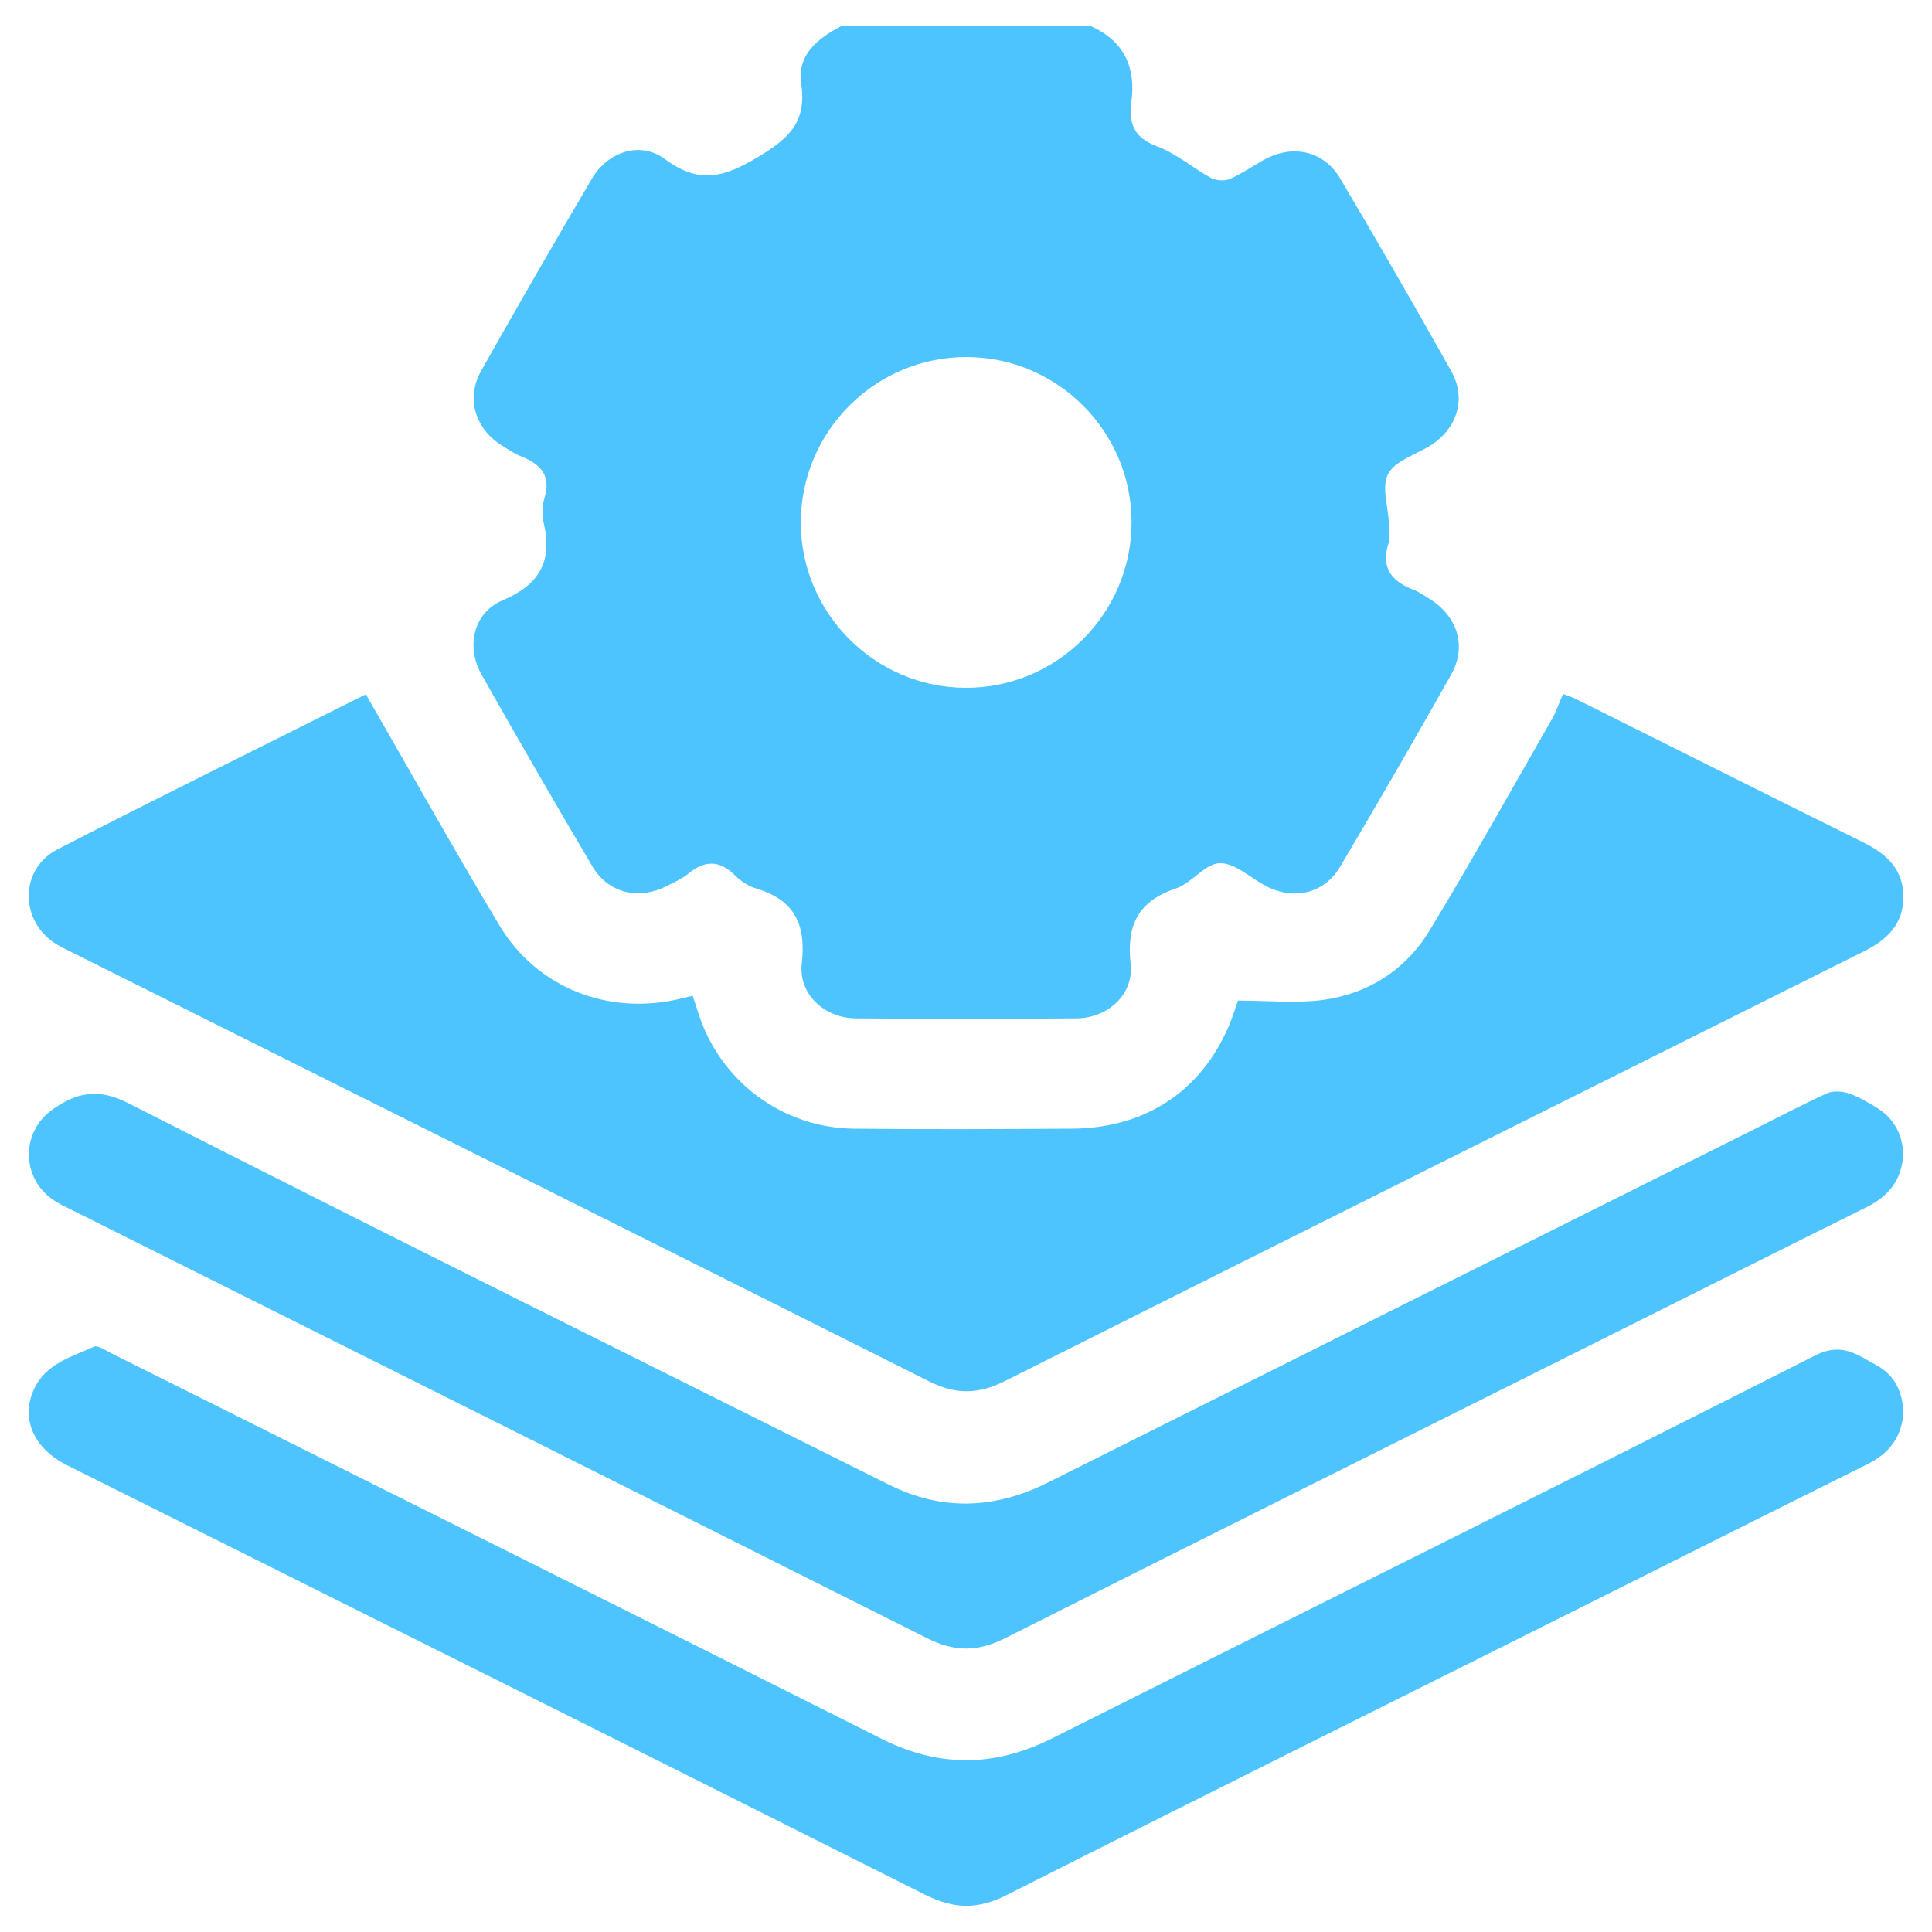
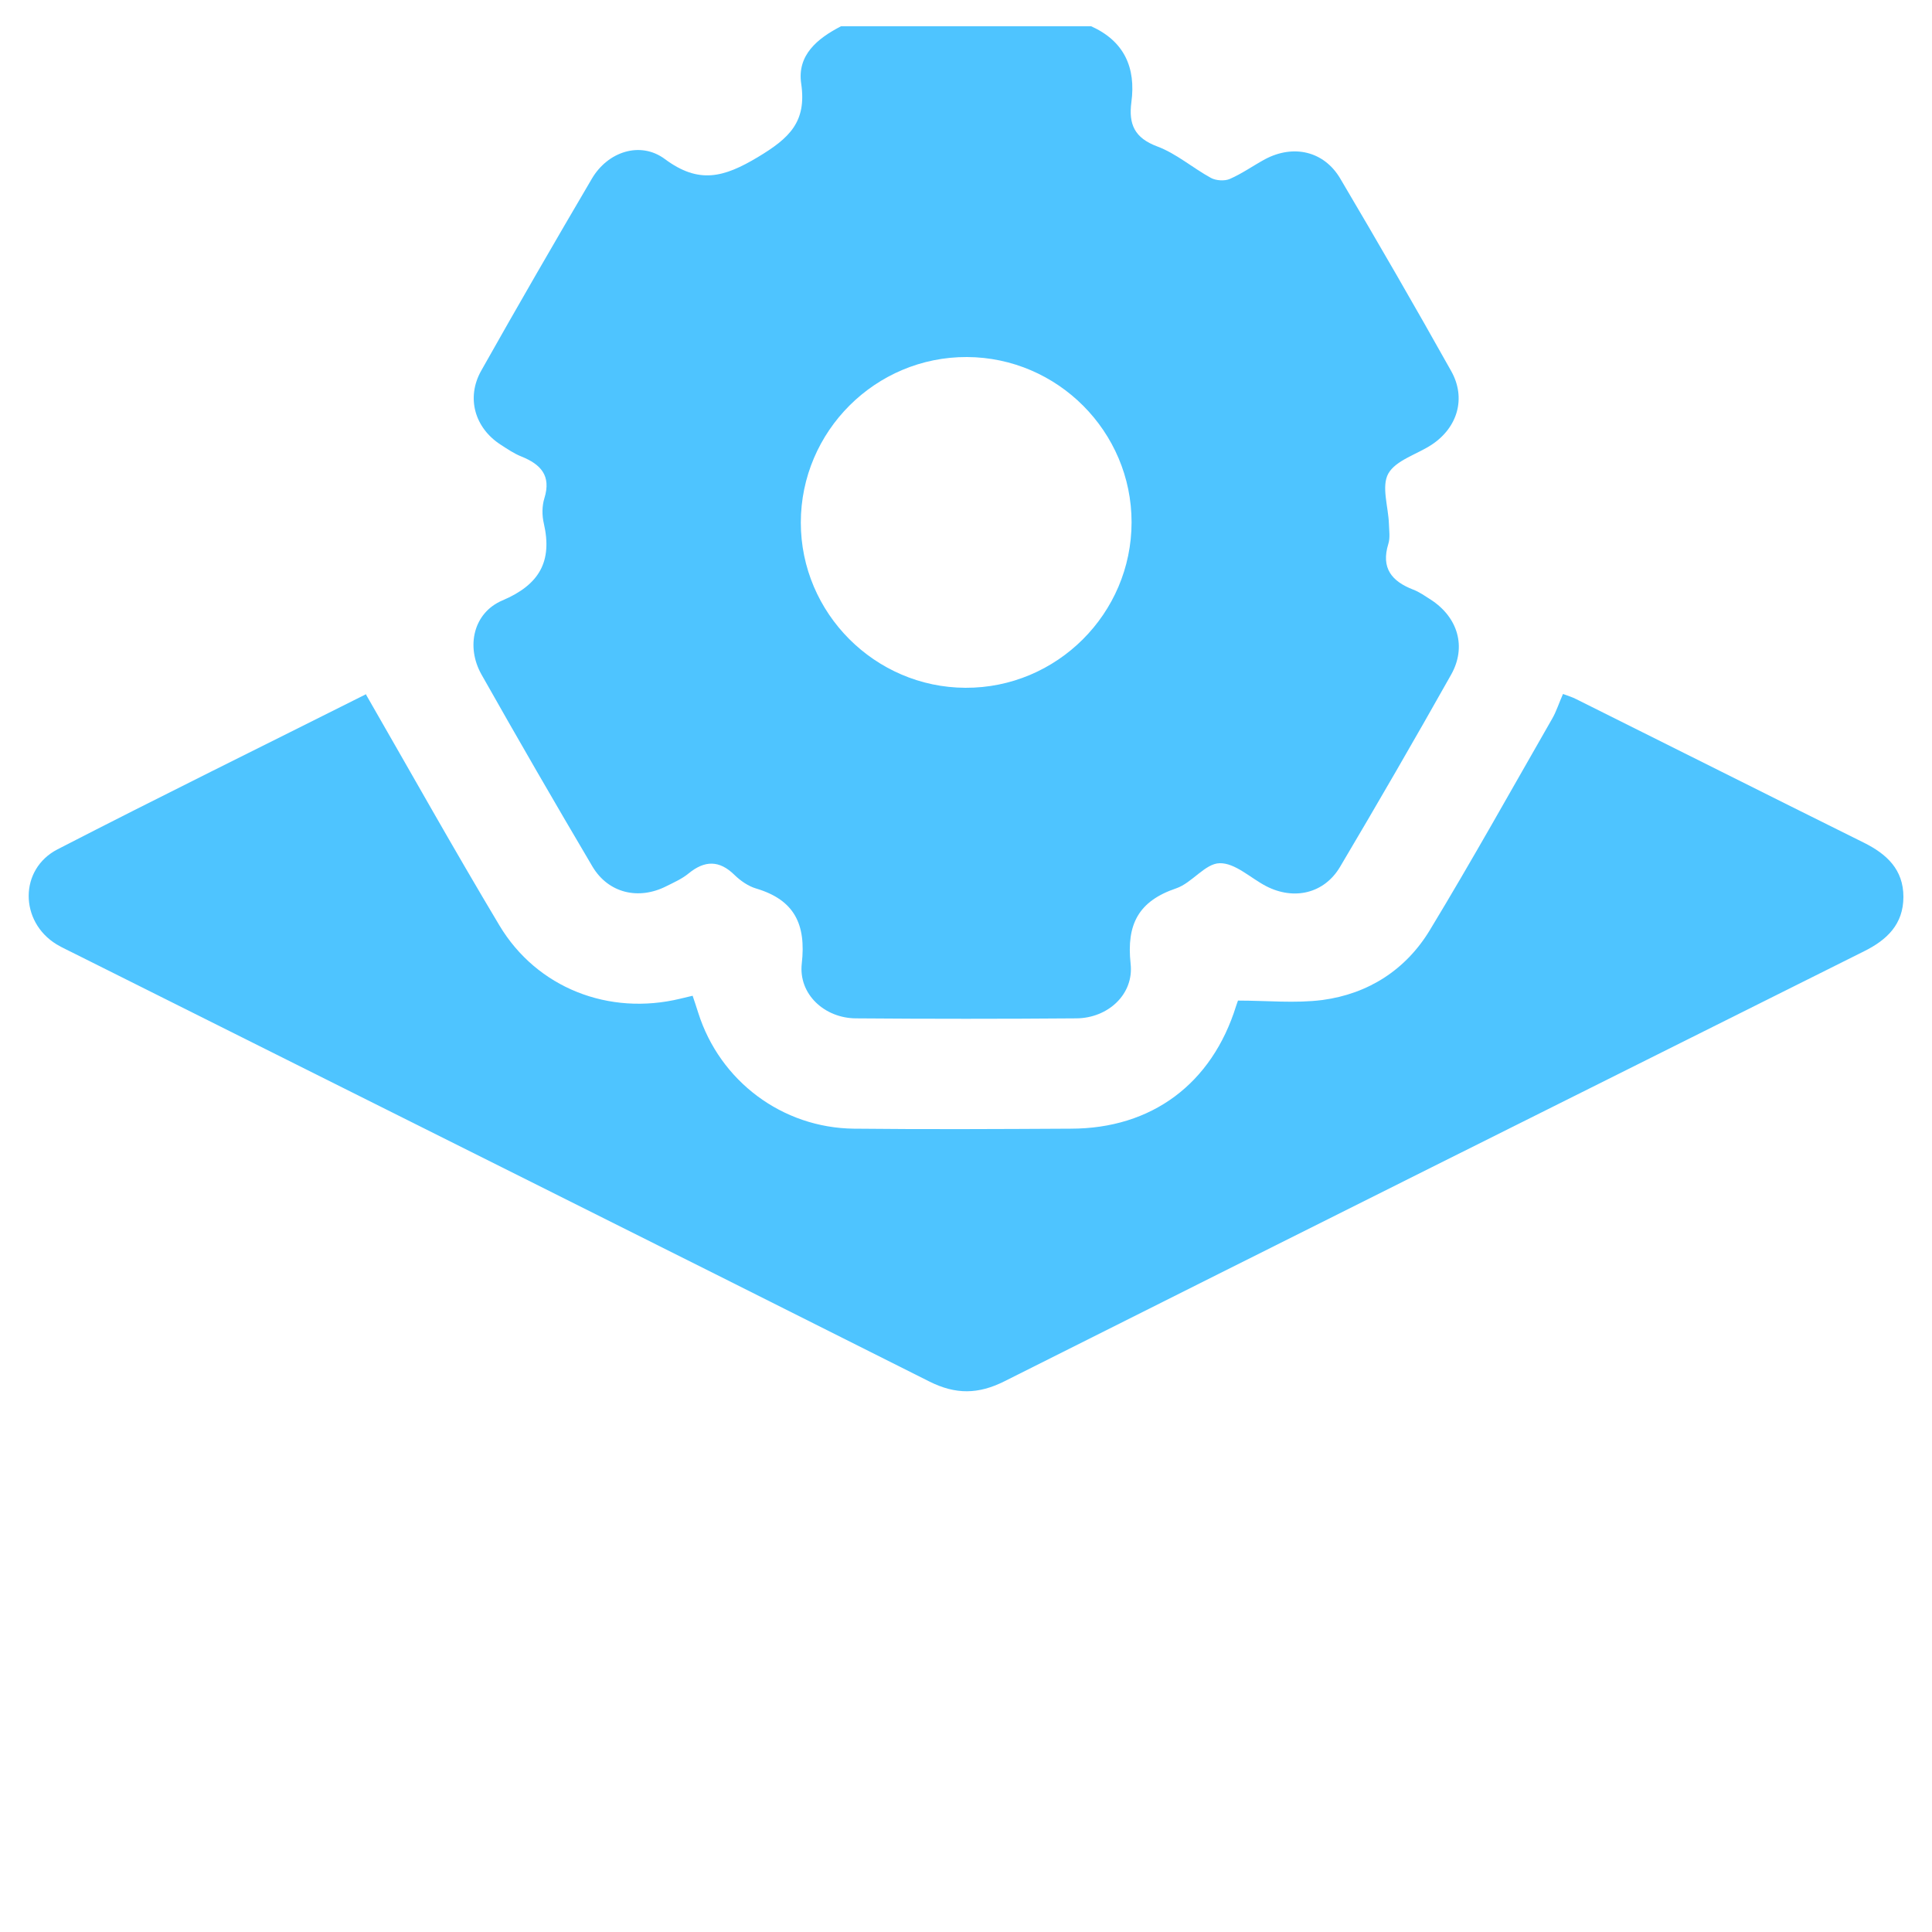
<svg xmlns="http://www.w3.org/2000/svg" id="Layer_1" data-name="Layer 1" viewBox="0 0 100 100">
  <defs>
    <style>
      .cls-1 {
        fill: #4ec4ff;
      }
    </style>
  </defs>
  <path class="cls-1" d="M56.48,1.36c1.71,.77,2.32,2.14,2.08,3.93-.15,1.14,.16,1.85,1.34,2.29,.99,.37,1.83,1.11,2.78,1.63,.26,.14,.71,.17,.98,.05,.64-.28,1.21-.69,1.82-1.02,1.47-.78,3.05-.42,3.89,1,1.95,3.3,3.87,6.62,5.74,9.96,.79,1.4,.34,2.93-1.01,3.82-.76,.5-1.85,.8-2.24,1.49-.37,.66,0,1.72,.03,2.6,.01,.35,.07,.72-.03,1.04-.39,1.26,.18,1.94,1.29,2.37,.32,.12,.61,.33,.91,.52,1.4,.91,1.86,2.44,1.05,3.88-1.88,3.34-3.8,6.66-5.75,9.95-.82,1.38-2.38,1.74-3.82,1-.81-.42-1.61-1.21-2.41-1.19-.75,.01-1.43,1.02-2.25,1.3-1.95,.66-2.58,1.86-2.36,3.9,.18,1.59-1.18,2.82-2.81,2.83-3.8,.03-7.61,.03-11.41,0-1.62-.01-2.98-1.25-2.8-2.84,.23-2.03-.38-3.29-2.36-3.88-.41-.12-.81-.4-1.12-.7-.79-.78-1.55-.76-2.38-.08-.34,.28-.75,.46-1.15,.66-1.44,.73-3,.36-3.82-1.01-1.95-3.3-3.87-6.62-5.75-9.95-.81-1.44-.42-3.19,1.08-3.83,1.91-.81,2.6-2.01,2.15-3.98-.1-.42-.1-.91,.03-1.32,.36-1.17-.2-1.75-1.19-2.15-.38-.15-.73-.39-1.07-.61-1.34-.86-1.8-2.42-1.02-3.82,1.88-3.34,3.8-6.66,5.74-9.96,.82-1.39,2.5-1.95,3.77-1.01,1.76,1.31,3.05,.96,4.82-.1,1.63-.98,2.53-1.82,2.24-3.8-.22-1.48,.84-2.34,2.06-2.97h12.94Zm2.09,25.67c0-4.69-3.83-8.53-8.52-8.55-4.73-.02-8.6,3.84-8.6,8.57,0,4.69,3.84,8.53,8.52,8.55,4.73,.02,8.6-3.84,8.6-8.57Z" />
  <path class="cls-1" d="M18.95,35.96c2.33,4.05,4.56,8.03,6.9,11.94,1.94,3.24,5.67,4.69,9.37,3.79,.18-.04,.37-.09,.63-.15,.1,.3,.2,.59,.29,.88,1.12,3.54,4.35,5.96,8.06,6,3.74,.04,7.48,.02,11.22,0,4.2,0,7.31-2.33,8.56-6.35,.05-.15,.1-.29,.1-.28,1.51,0,2.96,.15,4.37-.03,2.38-.32,4.32-1.57,5.56-3.62,2.18-3.6,4.23-7.28,6.33-10.94,.22-.38,.35-.81,.56-1.28,.24,.09,.48,.16,.69,.27,4.96,2.47,9.91,4.96,14.87,7.42,1.19,.59,2.06,1.39,2.06,2.81,0,1.42-.85,2.23-2.04,2.82-14.84,7.41-29.68,14.82-44.5,22.26-1.34,.67-2.51,.69-3.87,.01-14.74-7.41-29.5-14.77-44.25-22.15-.31-.16-.63-.3-.93-.48-1.92-1.17-1.95-3.89,.05-4.92,5.32-2.74,10.69-5.38,15.97-8.03Z" />
-   <path class="cls-1" d="M98.51,59.76c-.07,1.32-.76,2.16-1.91,2.73-4.34,2.15-8.66,4.33-12.99,6.49-10.53,5.27-21.07,10.51-31.58,15.81-1.41,.71-2.62,.72-4.03,.01-14.76-7.42-29.55-14.8-44.32-22.19-.34-.17-.69-.33-.99-.55-1.6-1.15-1.59-3.48,.01-4.62,1.24-.88,2.36-1.15,3.94-.34,13.09,6.66,26.24,13.19,39.38,19.75,2.75,1.37,5.47,1.26,8.21-.11,12.11-6.07,24.22-12.12,36.33-18.17,1.33-.66,2.65-1.36,4-1.98,.31-.14,.78-.11,1.12,0,.5,.17,.98,.45,1.44,.73,.91,.55,1.35,1.39,1.4,2.43Z" />
-   <path class="cls-1" d="M98.52,73.11c-.08,1.27-.73,2.11-1.85,2.67-4.73,2.35-9.45,4.72-14.18,7.09-10.13,5.07-20.28,10.11-30.39,15.22-1.48,.75-2.72,.73-4.2-.01-14.79-7.44-29.6-14.83-44.41-22.23-1.76-.88-2.43-2.42-1.73-3.95,.61-1.32,1.93-1.66,3.09-2.19,.22-.1,.64,.2,.94,.35,13.28,6.64,26.56,13.26,39.82,19.93,2.98,1.5,5.85,1.48,8.82,0,13.18-6.62,26.38-13.17,39.54-19.84,1.39-.7,2.2,0,3.17,.52,.94,.51,1.34,1.39,1.38,2.44Z" />
</svg>